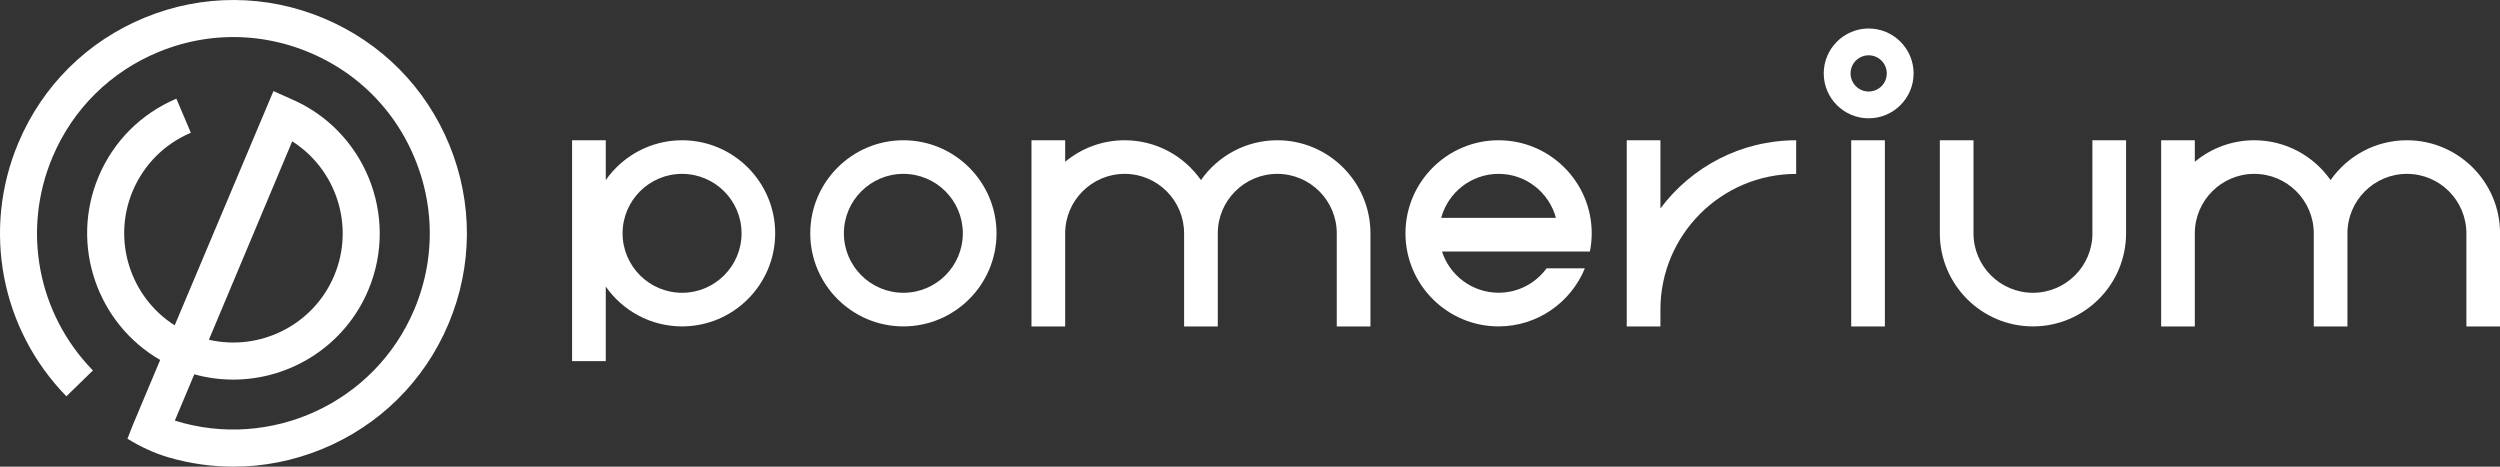
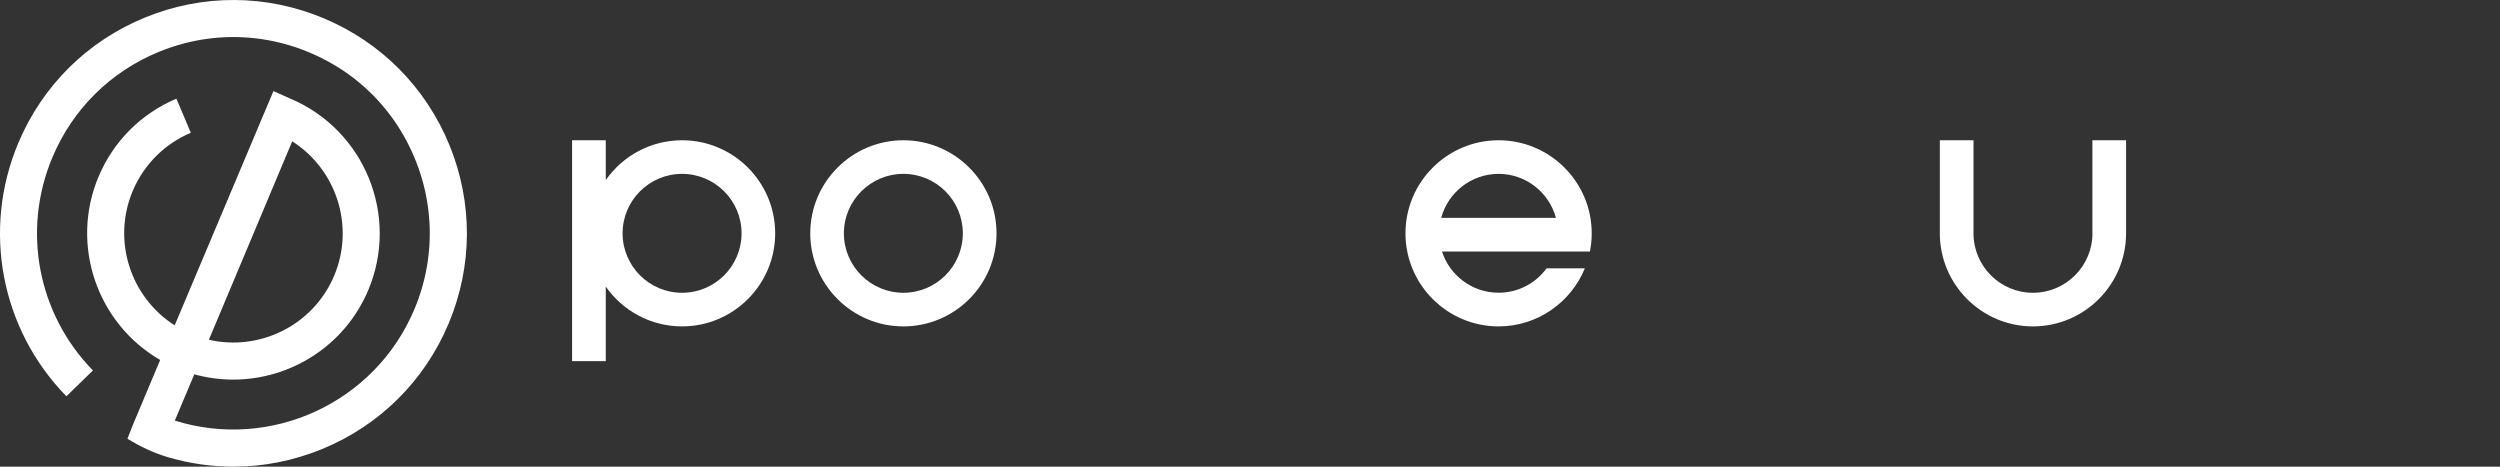
<svg xmlns="http://www.w3.org/2000/svg" width="150" height="28" viewBox="0 0 150 28" fill="none">
  <rect x="0" y="0" width="150" height="28" fill="#333333" stroke="none" />
  <g clip-path="url(#clip0_4495_32604)">
    <g clip-path="url(#clip1_4495_32604)">
      <path d="M17.404 5.911C21.869 7.783 23.973 12.938 22.1 17.399C20.689 20.754 17.425 22.776 13.994 22.776C13.216 22.776 12.432 22.674 11.658 22.458L10.49 25.236C16.218 27.031 22.493 24.198 24.862 18.558C26.273 15.203 26.069 11.444 24.253 8.197C23.229 6.37 21.719 4.846 19.899 3.807C16.669 1.965 12.916 1.728 9.547 3.105C6.635 4.294 4.359 6.547 3.143 9.445C1.306 13.817 2.261 18.834 5.575 22.227L3.984 23.778C0.048 19.746 -1.087 13.781 1.096 8.584C2.546 5.137 5.248 2.46 8.71 1.047C12.171 -0.366 15.978 -0.348 19.425 1.098C22.874 2.544 25.552 5.248 26.967 8.707C28.381 12.167 28.363 15.971 26.916 19.416C25.468 22.863 22.763 25.54 19.302 26.953C17.59 27.652 15.798 28 14.006 28C12.7 28 11.394 27.814 10.121 27.445C9.247 27.19 8.418 26.8 7.647 26.323L7.992 25.447L9.61 21.597C5.843 19.422 4.185 14.717 5.912 10.603C6.803 8.482 8.46 6.82 10.583 5.92L11.451 7.966C9.869 8.635 8.629 9.877 7.962 11.461C6.71 14.444 7.839 17.84 10.481 19.521L16.407 5.464M12.532 20.385C15.582 21.09 18.8 19.518 20.052 16.538C21.304 13.559 20.175 10.159 17.533 8.479L12.532 20.388V20.385Z" fill="white" />
-       <path d="M112.12 1.71C110.634 1.71 109.424 2.919 109.424 4.405C109.424 5.89 110.634 7.099 112.12 7.099C113.606 7.099 114.816 5.89 114.816 4.405C114.816 2.919 113.606 1.71 112.12 1.71V1.71ZM112.12 5.491C111.52 5.491 111.034 5.005 111.034 4.405C111.034 3.804 111.52 3.318 112.12 3.318C112.721 3.318 113.207 3.804 113.207 4.405C113.207 5.005 112.721 5.491 112.12 5.491Z" fill="white" />
      <path d="M54.203 8.416C51.123 8.416 48.616 10.921 48.616 14C48.616 17.078 51.123 19.584 54.203 19.584C57.284 19.584 59.791 17.078 59.791 14C59.791 10.921 57.284 8.416 54.203 8.416V8.416ZM54.203 17.567C52.237 17.567 50.633 15.968 50.633 14C50.633 12.032 52.234 10.432 54.203 10.432C56.173 10.432 57.77 12.032 57.77 14C57.77 15.968 56.17 17.567 54.203 17.567V17.567Z" fill="white" />
-       <path d="M99.625 12.506V8.416H97.604V19.587H99.625V18.576C99.625 14.087 103.279 10.435 107.77 10.435V8.416C104.44 8.416 101.48 10.024 99.625 12.506Z" fill="white" />
-       <path d="M76.636 8.416C74.745 8.416 73.07 9.361 72.058 10.805C71.046 9.361 69.374 8.416 67.479 8.416C66.122 8.416 64.879 8.902 63.91 9.706V8.416H61.889V19.587H63.91V14C63.91 12.035 65.51 10.432 67.479 10.432C69.449 10.432 71.046 12.032 71.046 14V19.587H73.067V14C73.067 12.035 74.667 10.432 76.636 10.432C78.606 10.432 80.206 12.032 80.206 14V19.587H82.227V14C82.227 10.921 79.72 8.416 76.639 8.416H76.636Z" fill="white" />
      <path d="M125.547 14C125.547 15.965 123.946 17.567 121.977 17.567C120.007 17.567 118.41 15.968 118.41 14V8.416H116.39V14C116.39 17.078 118.897 19.584 121.977 19.584C125.057 19.584 127.564 17.078 127.564 14V8.416H125.544V14H125.547Z" fill="white" />
-       <path d="M144.413 8.416C142.521 8.416 140.846 9.361 139.834 10.805C138.823 9.361 137.147 8.416 135.256 8.416C133.902 8.416 132.656 8.902 131.689 9.706V8.416H129.669V19.587H131.689V14C131.689 12.035 133.289 10.432 135.256 10.432C137.222 10.432 138.826 12.032 138.826 14V19.587H140.846V14C140.846 12.035 142.446 10.432 144.416 10.432C146.385 10.432 147.983 12.032 147.983 14V19.587H150.003V14C150.003 10.921 147.496 8.416 144.416 8.416H144.413Z" fill="white" />
-       <path d="M113.093 8.416H111.073V19.587H113.093V8.416Z" fill="white" />
      <path d="M40.924 8.416C39.033 8.416 37.358 9.361 36.346 10.805V8.416H34.325V21.666H36.346V17.195C37.358 18.639 39.033 19.584 40.924 19.584C44.005 19.584 46.511 17.078 46.511 14C46.511 10.921 44.005 8.416 40.924 8.416V8.416ZM40.924 17.567C38.958 17.567 37.355 15.968 37.355 14C37.355 12.032 38.955 10.432 40.924 10.432C42.894 10.432 44.494 12.032 44.494 14C44.494 15.968 42.894 17.567 40.924 17.567Z" fill="white" />
      <path d="M89.915 17.564C88.33 17.564 86.982 16.523 86.52 15.092H95.394C95.464 14.738 95.503 14.372 95.503 14C95.503 10.921 92.996 8.416 89.915 8.416C86.835 8.416 84.328 10.921 84.328 14C84.328 17.078 86.835 19.584 89.915 19.584C92.251 19.584 94.257 18.14 95.091 16.1H92.795C92.146 16.988 91.098 17.564 89.915 17.564V17.564ZM89.915 10.432C91.564 10.432 92.948 11.555 93.356 13.073H86.472C86.88 11.555 88.267 10.432 89.915 10.432Z" fill="white" />
    </g>
  </g>
  <defs>
    <clipPath id="clip0_4495_32604">
      <rect width="150" height="28" fill="white" />
    </clipPath>
    <clipPath id="clip1_4495_32604">
      <rect width="150" height="28" fill="white" />
    </clipPath>
  </defs>
</svg>